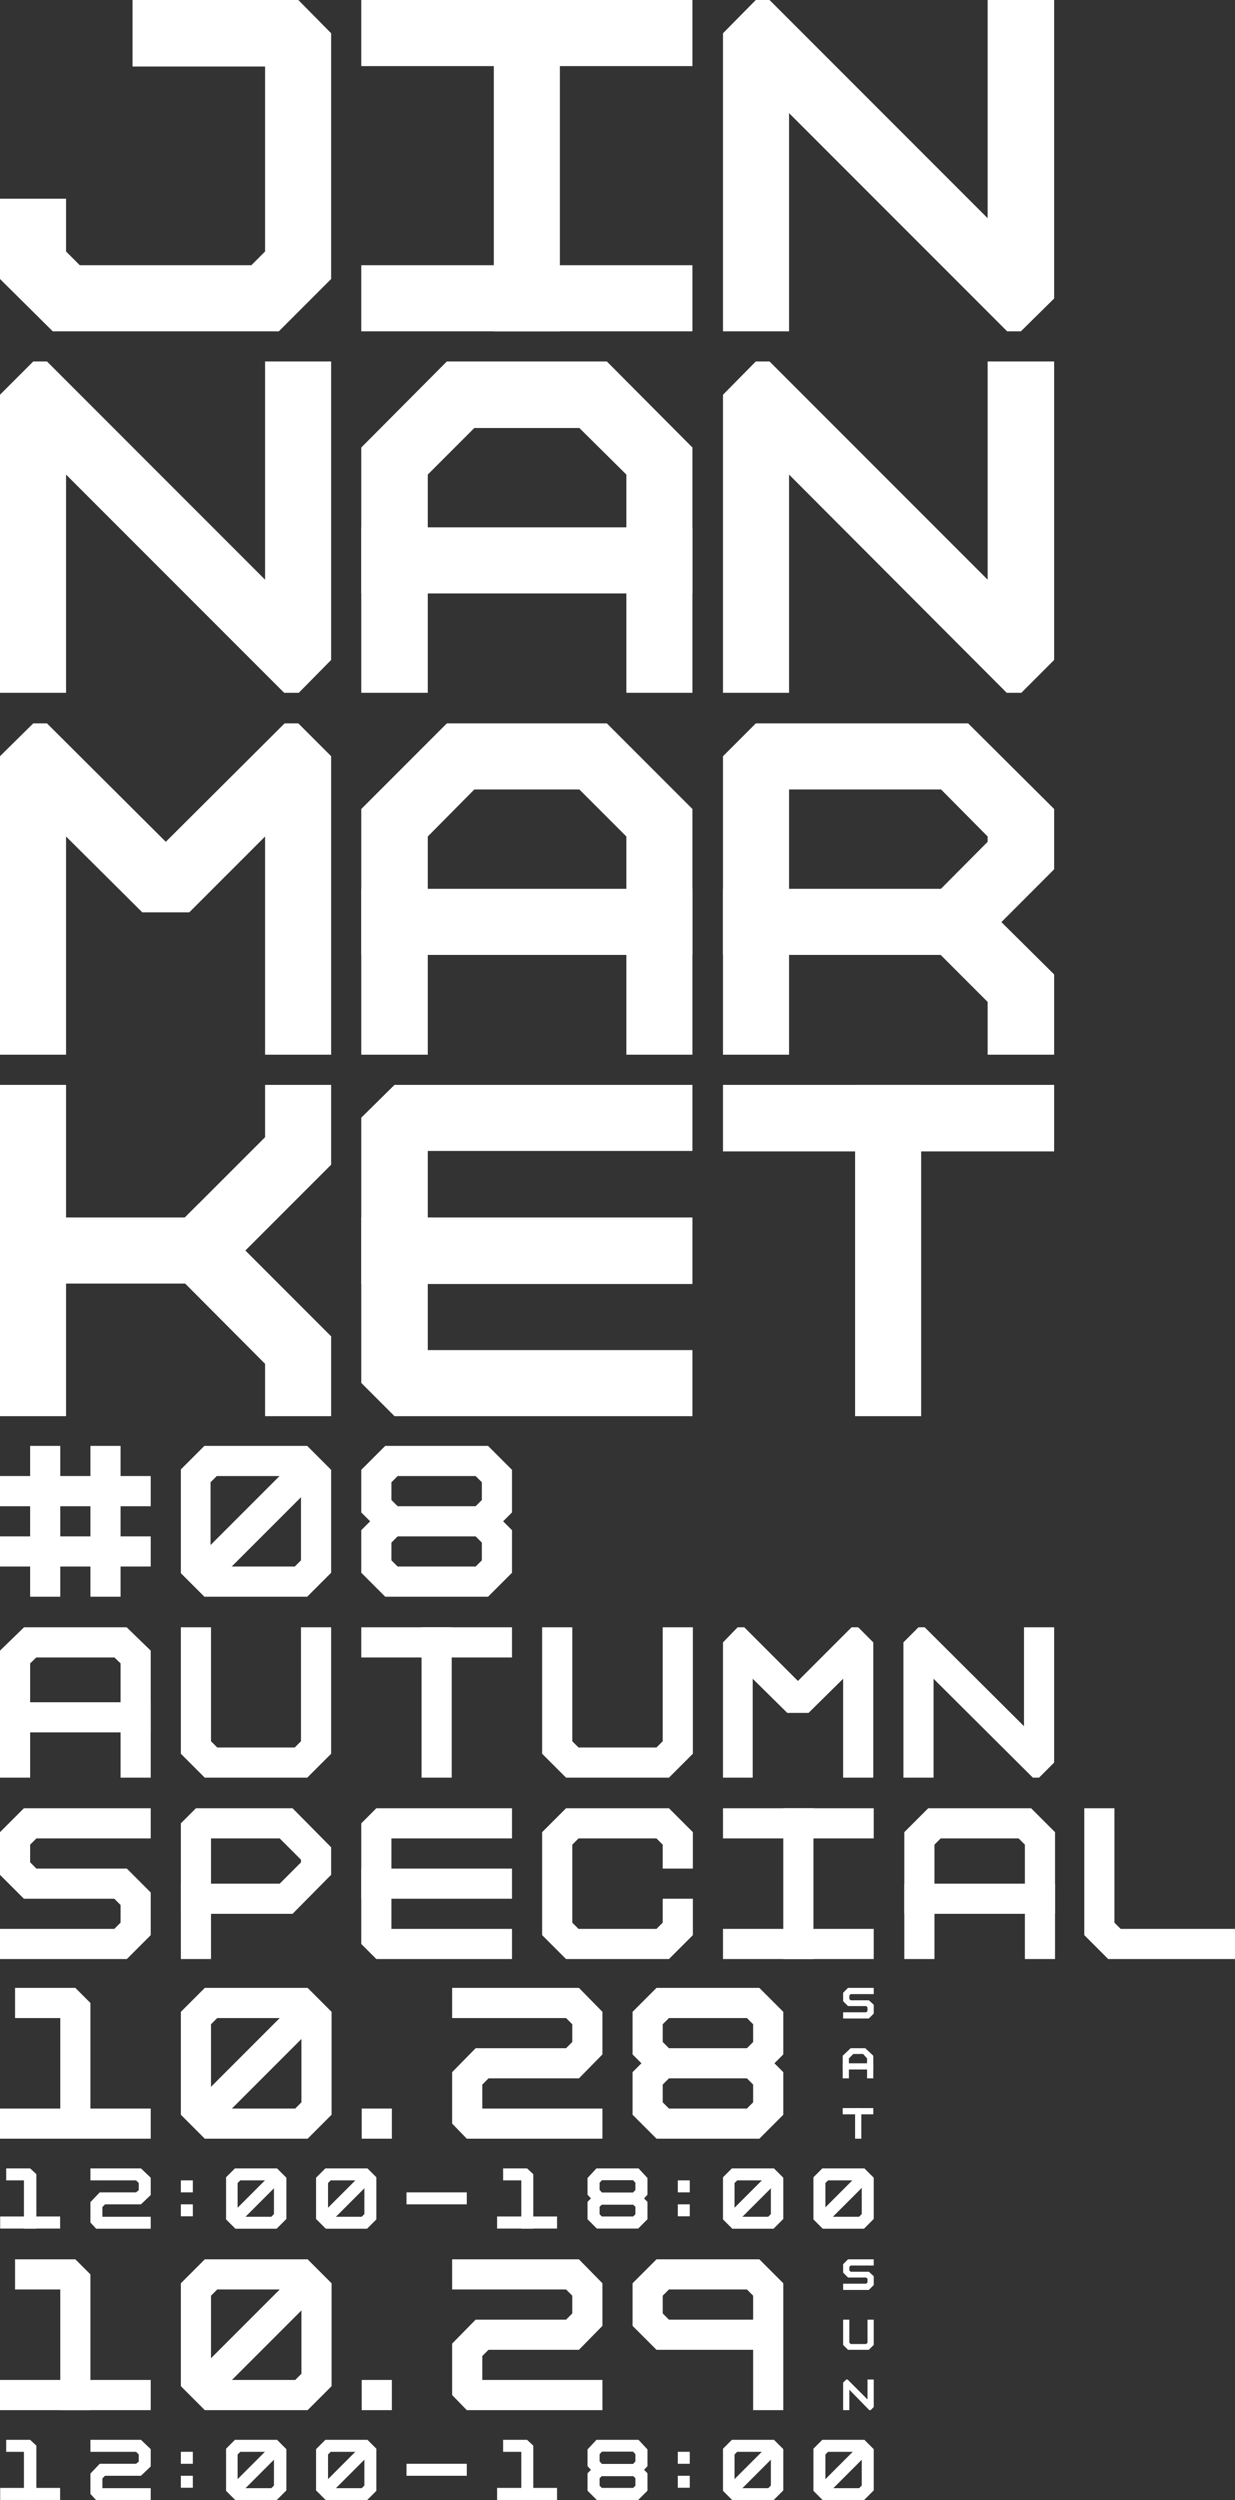
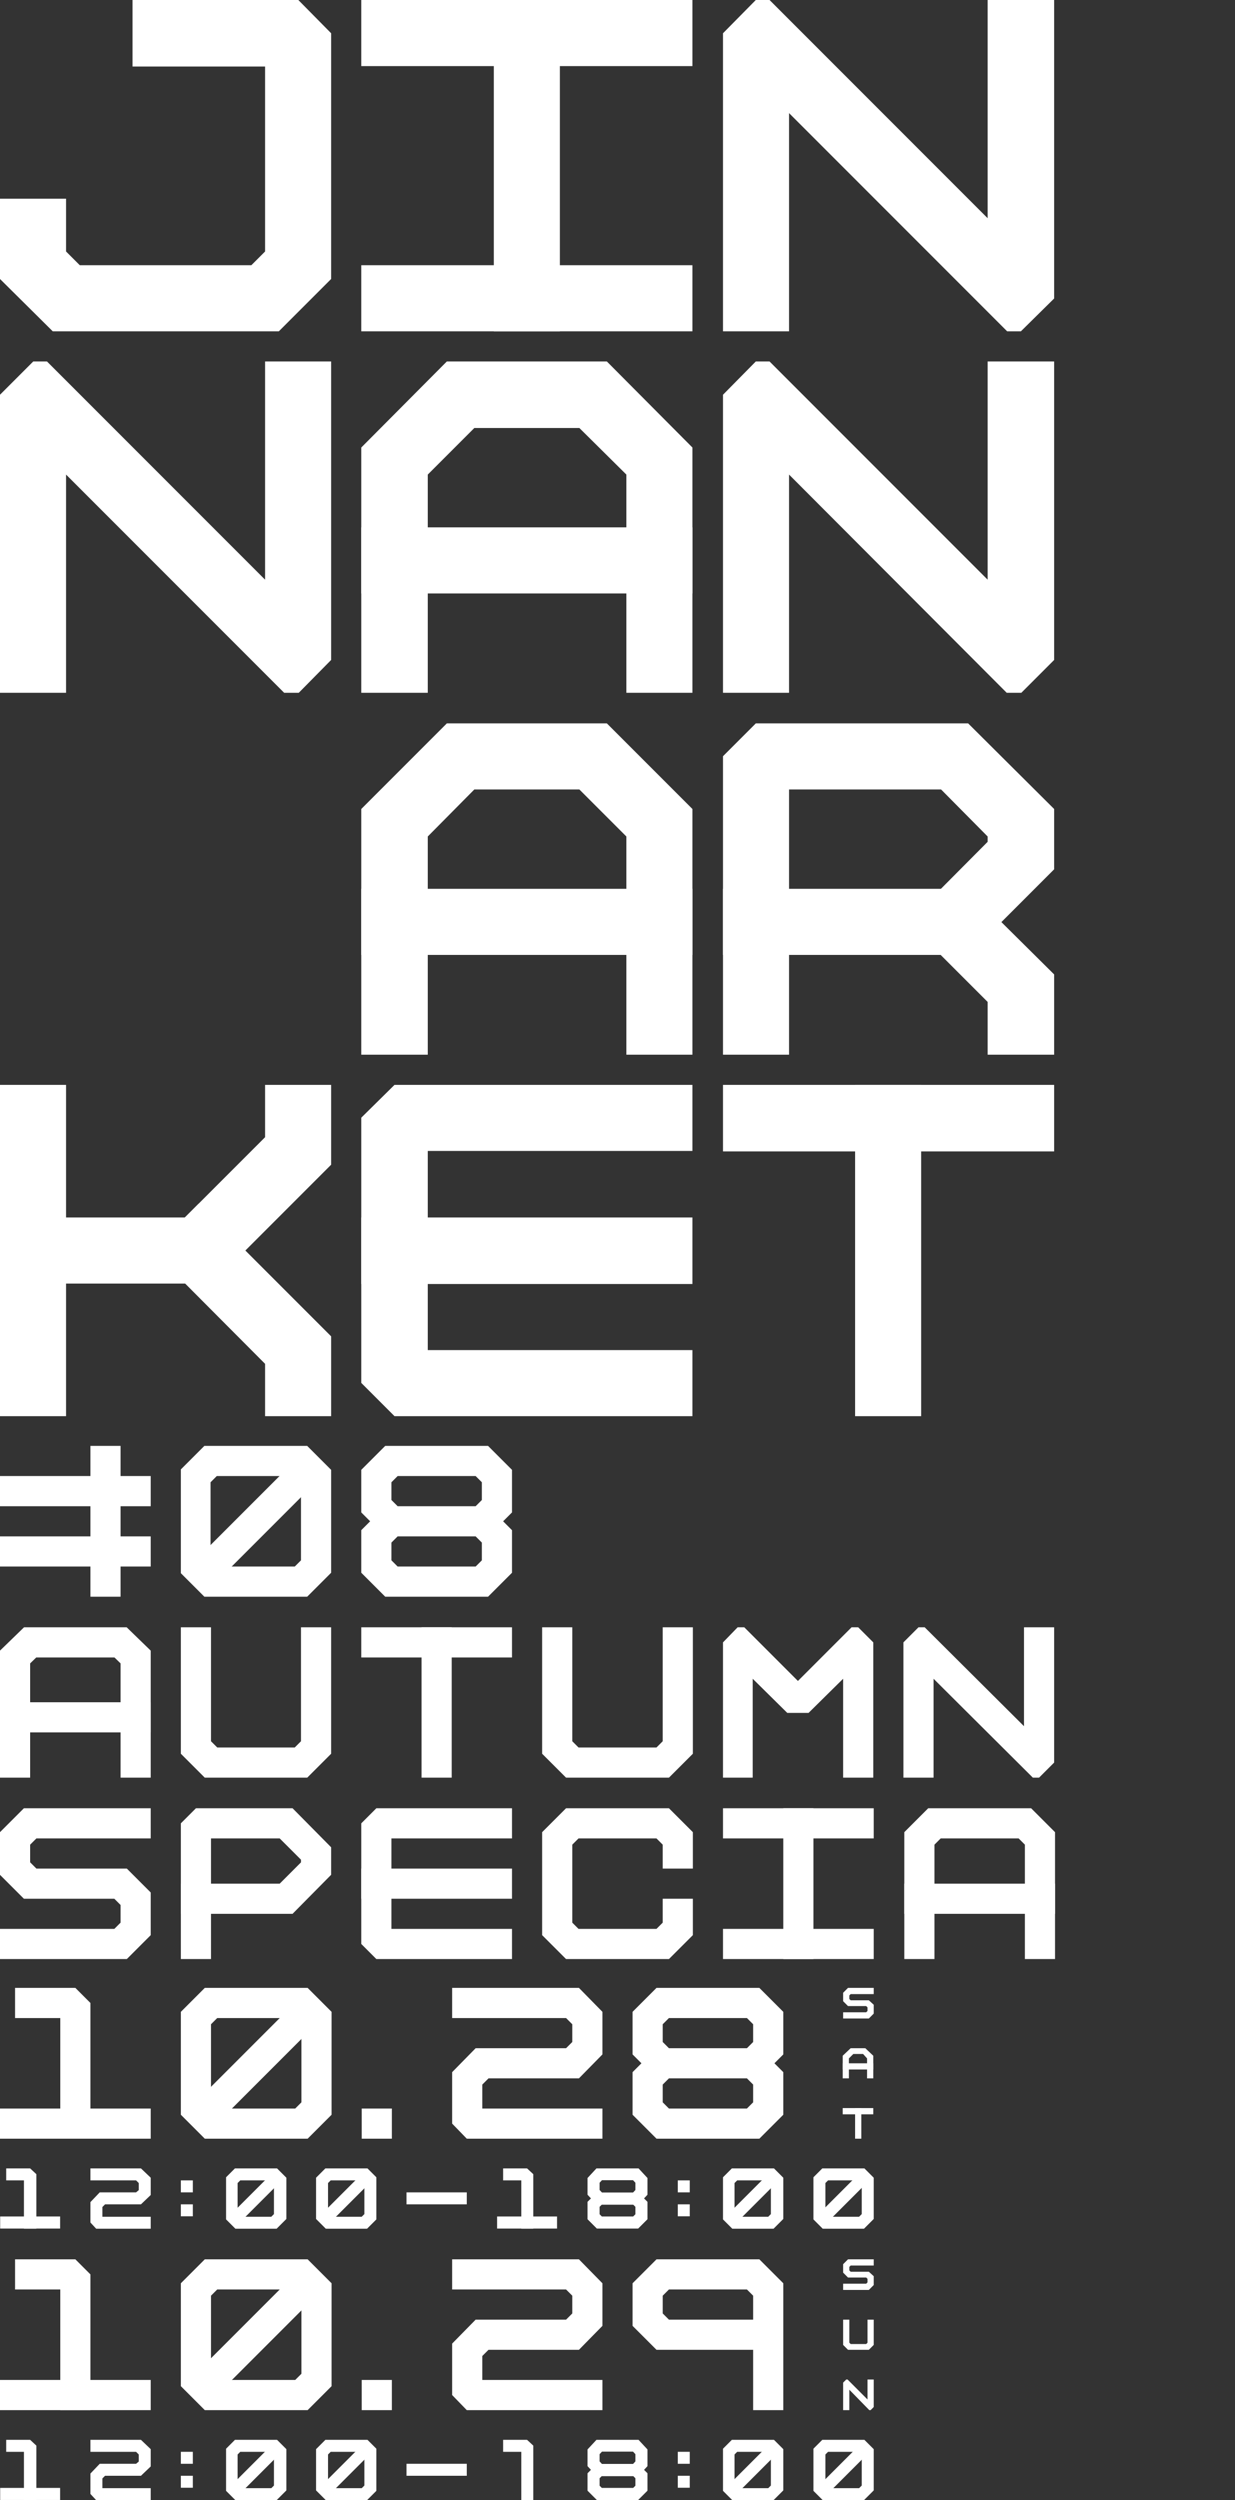
<svg xmlns="http://www.w3.org/2000/svg" xmlns:xlink="http://www.w3.org/1999/xlink" version="1.1" id="_レイヤー_2" x="0px" y="0px" viewBox="0 0 278.6 563.7" style="enable-background:new 0 0 278.6 563.7;" xml:space="preserve">
  <rect x="0" y="0" width="278.6" height="563.7" fill="#333333" stroke="none" />
  <style type="text/css">
	.st0{clip-path:url(#SVGID_00000093878450090538474430000006316961685337349288_);}
	.st1{fill:#FFFFFF;}
	.st2{clip-path:url(#SVGID_00000068672777900267672980000005421472329665778605_);}
	.st3{clip-path:url(#SVGID_00000143603952359759886690000001967692597206609029_);}
	.st4{clip-path:url(#SVGID_00000088849548989683411070000003254590731160963976_);}
	.st5{clip-path:url(#SVGID_00000056422741437683096540000001323798872628942229_);}
	.st6{clip-path:url(#SVGID_00000006669308164484061870000003303498654304981142_);}
	.st7{clip-path:url(#SVGID_00000060022656038770543540000012340241322668565181_);}
	.st8{clip-path:url(#SVGID_00000008119299396720027970000000406435680798268595_);}
	.st9{clip-path:url(#SVGID_00000054980920174677569070000008620446418287472539_);}
	.st10{clip-path:url(#SVGID_00000011713748416502814880000015748009487298376361_);}
	.st11{clip-path:url(#SVGID_00000023999545726248223040000012859311868876740527_);}
	.st12{clip-path:url(#SVGID_00000175297593943458626040000014002508285980393120_);}
	.st13{clip-path:url(#SVGID_00000178163949737506797280000001299163085986895533_);}
	.st14{clip-path:url(#SVGID_00000181777162918738485980000003965365146443853450_);}
	.st15{clip-path:url(#SVGID_00000098201180352539250440000011816652385471443100_);}
	.st16{fill:none;stroke:#FFFFFF;stroke-width:6.8;stroke-linecap:square;stroke-miterlimit:10;}
	.st17{clip-path:url(#SVGID_00000144311586983441240950000016063344284701154985_);}
	.st18{clip-path:url(#SVGID_00000017474907434296268050000017301014061735432359_);}
	.st19{clip-path:url(#SVGID_00000063633302061396372580000007636242538727354814_);}
	.st20{clip-path:url(#SVGID_00000026867567935250444760000006735881353854104478_);}
	.st21{clip-path:url(#SVGID_00000158736790652481517380000007599717244777409968_);}
	.st22{clip-path:url(#SVGID_00000012453844037289323400000004940519091123706767_);}
	.st23{clip-path:url(#SVGID_00000103987163561170018220000011687874784051870348_);}
	.st24{clip-path:url(#SVGID_00000028299856228886365280000009064051663256861357_);}
	.st25{clip-path:url(#SVGID_00000119077553149272598240000006196902796415719327_);}
	.st26{clip-path:url(#SVGID_00000081625522644822481500000018371079607180215952_);}
	.st27{clip-path:url(#SVGID_00000049933253750132899890000016354372317568552618_);}
	.st28{clip-path:url(#SVGID_00000061444330447665289030000000345571478663851664_);}
	.st29{clip-path:url(#SVGID_00000162324126364974166030000000180650786607981204_);}
	.st30{clip-path:url(#SVGID_00000183942760263262810050000002262502081099126694_);}
	.st31{clip-path:url(#SVGID_00000145776296558322991010000003963347817399412881_);}
	.st32{clip-path:url(#SVGID_00000016066870565248564480000013331766302457118140_);}
	.st33{clip-path:url(#SVGID_00000085236357184702505620000013831556455170130574_);}
	.st34{clip-path:url(#SVGID_00000011033096982145135560000016556513849617806270_);}
	.st35{clip-path:url(#SVGID_00000090989431112164069860000009627094529719907459_);fill:#FFFFFF;}
	.st36{clip-path:url(#SVGID_00000101090730707344934900000012469267954578876854_);fill:#FFFFFF;}
	.st37{clip-path:url(#SVGID_00000059988681695073300910000017466640460079284865_);fill:#FFFFFF;}
	.st38{clip-path:url(#SVGID_00000141451289756493482160000015409397930168878492_);}
	.st39{clip-path:url(#SVGID_00000167386805709450721000000001455077624543433129_);}
	.st40{clip-path:url(#SVGID_00000053513253966847551510000000346698132762562992_);}
	.st41{clip-path:url(#SVGID_00000023275041882941522910000002556745566703063958_);}
	.st42{clip-path:url(#SVGID_00000080203833911783586720000007114616237638127496_);}
	.st43{clip-path:url(#SVGID_00000147930506929987366630000009666931678055838105_);}
	.st44{clip-path:url(#SVGID_00000132810296757759610400000000072270597285871243_);}
	.st45{clip-path:url(#SVGID_00000140696589722001902830000018086138324391102888_);}
	.st46{clip-path:url(#SVGID_00000178919625189463642130000010080253785459763884_);}
	.st47{clip-path:url(#SVGID_00000034082093373403495890000007410433868624891782_);}
	.st48{clip-path:url(#SVGID_00000093176271295732547190000016643449872494618042_);}
	.st49{clip-path:url(#SVGID_00000048468001066478872500000009297194397581084337_);}
	.st50{clip-path:url(#SVGID_00000104675978107351706240000009908216000568171945_);}
	.st51{fill:none;stroke:#FFFFFF;stroke-width:2.72;stroke-linecap:square;stroke-miterlimit:10;}
	.st52{fill:none;}
	.st53{clip-path:url(#SVGID_00000176749472013986173860000012707495609714777746_);}
	.st54{clip-path:url(#SVGID_00000138532614052008487670000002769920803421301145_);}
	.st55{clip-path:url(#SVGID_00000142888914734009103650000014947443805293557667_);}
	.st56{clip-path:url(#SVGID_00000138550904155324706980000013403547127353788547_);}
	.st57{clip-path:url(#SVGID_00000024002789020869626560000006882328099991054728_);}
	.st58{clip-path:url(#SVGID_00000066490256827982191900000012079515919620300456_);}
	.st59{clip-path:url(#SVGID_00000036931235458625740170000009785565904341871243_);}
	.st60{clip-path:url(#SVGID_00000096046994874873656050000003196124568267221383_);}
	.st61{clip-path:url(#SVGID_00000099657500896371438400000007013181484843788707_);}
	.st62{clip-path:url(#SVGID_00000025405511665750787380000003365099304355460791_);}
	.st63{clip-path:url(#SVGID_00000111878977788177484540000017676337802940015764_);}
	.st64{clip-path:url(#SVGID_00000036950204248858605630000012183357367240702124_);}
	.st65{clip-path:url(#SVGID_00000112616906853357230110000010960972106630889363_);}
</style>
  <g id="_レイヤー_1-2_00000142141404136254790110000013191917079464835494_">
    <g>
      <g>
        <g>
          <g>
            <defs>
              <rect id="SVGID_1_" x="163.1" y="0" width="74.7" height="74.7" />
            </defs>
            <clipPath id="SVGID_00000098181873174859876750000018155908416536473220_">
              <use xlink:href="#SVGID_1_" style="overflow:visible;" />
            </clipPath>
            <g style="clip-path:url(#SVGID_00000098181873174859876750000018155908416536473220_);">
              <polygon class="st1" points="222.8,0 222.8,49.2 173.6,0 170.5,0 163.1,7.5 163.1,74.7 178,74.7 178,25.5 227.2,74.7         230.3,74.7 237.8,67.3 237.8,0       " />
            </g>
          </g>
        </g>
        <g>
          <g>
            <defs>
              <rect id="SVGID_00000029726263616045777880000007874675141406039687_" x="163.1" y="81.5" width="74.7" height="74.7" />
            </defs>
            <clipPath id="SVGID_00000131354182830225387540000013996791461305290378_">
              <use xlink:href="#SVGID_00000029726263616045777880000007874675141406039687_" style="overflow:visible;" />
            </clipPath>
            <g style="clip-path:url(#SVGID_00000131354182830225387540000013996791461305290378_);">
              <polygon class="st1" points="222.8,81.5 222.8,130.7 173.6,81.5 170.5,81.5 163.1,89 163.1,156.3 178,156.3 178,107         227.2,156.3 230.3,156.3 237.8,148.8 237.8,81.5       " />
            </g>
          </g>
        </g>
        <g>
          <g>
            <defs>
              <rect id="SVGID_00000029004690128723681020000001497585908234385594_" y="81.5" width="74.7" height="74.7" />
            </defs>
            <clipPath id="SVGID_00000001660148021173951640000008843947972736875394_">
              <use xlink:href="#SVGID_00000029004690128723681020000001497585908234385594_" style="overflow:visible;" />
            </clipPath>
            <g style="clip-path:url(#SVGID_00000001660148021173951640000008843947972736875394_);">
              <polygon class="st1" points="59.8,81.5 59.8,130.7 10.6,81.5 7.5,81.5 0,89 0,156.3 14.9,156.3 14.9,107 64.2,156.3         67.3,156.3 74.7,148.8 74.7,81.5       " />
            </g>
          </g>
        </g>
        <g>
          <g>
            <defs>
-               <rect id="SVGID_00000020371080120049930110000010671895407793405620_" y="163.1" width="74.7" height="74.7" />
-             </defs>
+               </defs>
            <clipPath id="SVGID_00000109723542623599502850000009172987570981147300_">
              <use xlink:href="#SVGID_00000020371080120049930110000010671895407793405620_" style="overflow:visible;" />
            </clipPath>
            <g style="clip-path:url(#SVGID_00000109723542623599502850000009172987570981147300_);">
              <polygon class="st1" points="74.7,237.8 59.8,237.8 59.8,188.6 42.7,205.7 32.1,205.7 14.9,188.6 14.9,237.8 0,237.8 0,170.5         7.5,163.1 10.6,163.1 37.4,189.8 64.2,163.1 67.3,163.1 74.7,170.5       " />
            </g>
          </g>
        </g>
        <g>
          <g>
            <defs>
              <rect id="SVGID_00000099635197604158850540000002806437965477441955_" x="163.1" y="163.1" width="74.7" height="74.7" />
            </defs>
            <clipPath id="SVGID_00000169521124101181105350000010375202825591965846_">
              <use xlink:href="#SVGID_00000099635197604158850540000002806437965477441955_" style="overflow:visible;" />
            </clipPath>
            <g style="clip-path:url(#SVGID_00000169521124101181105350000010375202825591965846_);">
              <g>
                <polygon class="st1" points="170.5,163.1 218.4,163.1 237.8,182.4 237.8,196 225.9,207.9 237.8,219.7 237.8,245.3          222.8,245.3 222.8,225.9 204.8,207.9 222.8,189.8 222.8,188.6 212.3,178 178,178 178,237.8 163.1,237.8 163.1,170.5                 " />
                <rect x="163.1" y="200.4" class="st1" width="59.8" height="14.9" />
              </g>
            </g>
          </g>
        </g>
        <g>
          <g>
            <defs>
              <rect id="SVGID_00000127024273310181395440000004373447896191800456_" y="244.6" width="74.7" height="74.7" />
            </defs>
            <clipPath id="SVGID_00000064326482886873704360000003059103482170944164_">
              <use xlink:href="#SVGID_00000127024273310181395440000004373447896191800456_" style="overflow:visible;" />
            </clipPath>
            <g style="clip-path:url(#SVGID_00000064326482886873704360000003059103482170944164_);">
              <g>
                <rect y="244.6" class="st1" width="14.9" height="74.7" />
                <polygon class="st1" points="47.9,289.4 0,289.4 0,274.5 41.7,274.5 59.8,256.4 59.8,229.6 74.7,229.6 74.7,262.6        " />
                <polygon class="st1" points="74.7,334.3 59.8,334.3 59.8,307.5 34.3,281.9 44.8,271.4 74.7,301.3        " />
              </g>
            </g>
          </g>
        </g>
        <g>
          <g>
            <defs>
              <rect id="SVGID_00000107573012757459427230000005043545877140277165_" x="81.5" y="244.6" width="74.7" height="74.7" />
            </defs>
            <clipPath id="SVGID_00000032645090100540036300000017785737536765018505_">
              <use xlink:href="#SVGID_00000107573012757459427230000005043545877140277165_" style="overflow:visible;" />
            </clipPath>
            <g style="clip-path:url(#SVGID_00000032645090100540036300000017785737536765018505_);">
              <g>
                <polygon class="st1" points="156.2,319.3 89,319.3 81.5,311.8 81.5,252 89,244.6 156.2,244.6 156.2,259.5 96.5,259.5          96.5,304.4 156.2,304.4        " />
                <rect x="81.5" y="274.5" class="st1" width="74.7" height="15" />
              </g>
            </g>
          </g>
        </g>
        <g>
          <g>
            <defs>
              <rect id="SVGID_00000082327161647840318710000003585728022530898325_" x="163.1" y="244.6" width="74.7" height="74.7" />
            </defs>
            <clipPath id="SVGID_00000165196007920645928100000009324741700375191204_">
              <use xlink:href="#SVGID_00000082327161647840318710000003585728022530898325_" style="overflow:visible;" />
            </clipPath>
            <g style="clip-path:url(#SVGID_00000165196007920645928100000009324741700375191204_);">
              <g>
                <rect x="192.9" y="244.6" class="st1" width="14.9" height="74.7" />
                <rect x="163.1" y="244.6" class="st1" width="74.7" height="15" />
              </g>
            </g>
          </g>
        </g>
        <g>
          <g>
            <defs>
              <rect id="SVGID_00000124159047177221393910000017625892230201887108_" x="81.5" y="163.1" width="74.7" height="74.7" />
            </defs>
            <clipPath id="SVGID_00000119098376154529498240000017988656200046118043_">
              <use xlink:href="#SVGID_00000124159047177221393910000017625892230201887108_" style="overflow:visible;" />
            </clipPath>
            <g style="clip-path:url(#SVGID_00000119098376154529498240000017988656200046118043_);">
              <g>
                <polygon class="st1" points="156.2,237.8 141.3,237.8 141.3,188.6 130.7,178 107,178 96.5,188.6 96.5,237.8 81.5,237.8          81.5,182.4 100.8,163.1 136.9,163.1 156.2,182.4        " />
                <rect x="81.5" y="200.4" class="st1" width="74.7" height="14.9" />
              </g>
            </g>
          </g>
        </g>
        <g>
          <g>
            <defs>
              <rect id="SVGID_00000074416224629408014520000000137241800624503705_" x="81.5" y="81.5" width="74.7" height="74.7" />
            </defs>
            <clipPath id="SVGID_00000173849641467524079770000000017795682370670737_">
              <use xlink:href="#SVGID_00000074416224629408014520000000137241800624503705_" style="overflow:visible;" />
            </clipPath>
            <g style="clip-path:url(#SVGID_00000173849641467524079770000000017795682370670737_);">
              <g>
                <polygon class="st1" points="156.2,156.3 141.3,156.3 141.3,107 130.7,96.5 107,96.5 96.5,107 96.5,156.3 81.5,156.3          81.5,100.9 100.8,81.5 136.9,81.5 156.2,100.9        " />
                <rect x="81.5" y="118.9" class="st1" width="74.7" height="14.9" />
              </g>
            </g>
          </g>
        </g>
        <g>
          <g>
            <defs>
              <rect id="SVGID_00000145739919829409906430000011971987926891753613_" x="81.5" y="0" width="74.7" height="74.7" />
            </defs>
            <clipPath id="SVGID_00000072989775393523947810000002115144285135624116_">
              <use xlink:href="#SVGID_00000145739919829409906430000011971987926891753613_" style="overflow:visible;" />
            </clipPath>
            <g style="clip-path:url(#SVGID_00000072989775393523947810000002115144285135624116_);">
              <rect x="111.4" y="0" class="st1" width="14.9" height="74.7" />
              <rect x="81.5" y="0" class="st1" width="74.7" height="14.9" />
              <rect x="81.5" y="59.8" class="st1" width="74.7" height="14.9" />
            </g>
          </g>
        </g>
        <g>
          <g>
            <defs>
              <rect id="SVGID_00000108300328486280377570000013870502897743711659_" y="0" width="74.7" height="74.7" />
            </defs>
            <clipPath id="SVGID_00000152246103908398593530000001038109661410133409_">
              <use xlink:href="#SVGID_00000108300328486280377570000013870502897743711659_" style="overflow:visible;" />
            </clipPath>
            <g style="clip-path:url(#SVGID_00000152246103908398593530000001038109661410133409_);">
              <polygon class="st1" points="62.9,74.7 11.9,74.7 0,62.9 0,44.8 14.9,44.8 14.9,56.7 18,59.8 56.7,59.8 59.8,56.7 59.8,15         29.9,15 29.9,0 67.3,0 74.7,7.5 74.7,62.9       " />
            </g>
          </g>
        </g>
      </g>
      <g>
        <g>
          <g>
            <defs>
              <rect id="SVGID_00000025402225530977228660000001283370500613847170_" x="40.8" y="326" width="34" height="34" />
            </defs>
            <clipPath id="SVGID_00000165944445496552370950000005632834592897844110_">
              <use xlink:href="#SVGID_00000025402225530977228660000001283370500613847170_" style="overflow:visible;" />
            </clipPath>
            <g style="clip-path:url(#SVGID_00000165944445496552370950000005632834592897844110_);">
              <g>
                <path class="st1" d="M69.3,360H46.1l-5.4-5.4v-23.2l5.4-5.4h23.2l5.4,5.4v23.2L69.3,360z M48.9,353.2h17.6l1.4-1.4v-17.6         l-1.4-1.4H48.9l-1.4,1.4v17.6L48.9,353.2z M71.3,353.2L71.3,353.2z" />
                <rect x="39.9" y="339.6" transform="matrix(0.707 -0.707 0.707 0.707 -225.637 141.297)" class="st1" width="35.6" height="6.8" />
              </g>
            </g>
          </g>
        </g>
        <g>
          <g>
            <defs>
              <rect id="SVGID_00000039122878958906668180000017431615342838658219_" x="163.1" y="366.9" width="34" height="34" />
            </defs>
            <clipPath id="SVGID_00000125604401595628455870000011244891952779782786_">
              <use xlink:href="#SVGID_00000039122878958906668180000017431615342838658219_" style="overflow:visible;" />
            </clipPath>
            <g style="clip-path:url(#SVGID_00000125604401595628455870000011244891952779782786_);">
              <polygon class="st1" points="197,400.8 190.2,400.8 190.2,378.5 182.4,386.2 177.6,386.2 169.8,378.5 169.8,400.8         163.1,400.8 163.1,370.3 166.4,366.9 167.1,366.1 180,379 192.9,366.1 193.6,366.9 197,370.3       " />
            </g>
          </g>
        </g>
        <g>
          <g>
            <defs>
              <rect id="SVGID_00000127011631377210691380000014517688359394141337_" y="366.9" width="34" height="34" />
            </defs>
            <clipPath id="SVGID_00000080915589789136761530000002636512310515007876_">
              <use xlink:href="#SVGID_00000127011631377210691380000014517688359394141337_" style="overflow:visible;" />
            </clipPath>
            <g style="clip-path:url(#SVGID_00000080915589789136761530000002636512310515007876_);">
              <g>
                <polyline class="st16" points="3.4,397.4 3.4,373.6 6.8,370.3 27.2,370.3 30.6,373.6 30.6,397.4        " />
                <line class="st16" x1="3.4" y1="387.2" x2="30.6" y2="387.2" />
              </g>
            </g>
          </g>
        </g>
        <g>
          <g>
            <defs>
              <rect id="SVGID_00000170992861845513120130000003839974335783917445_" x="40.8" y="366.9" width="34" height="34" />
            </defs>
            <clipPath id="SVGID_00000147180036036967792660000012349083421350322849_">
              <use xlink:href="#SVGID_00000170992861845513120130000003839974335783917445_" style="overflow:visible;" />
            </clipPath>
            <g style="clip-path:url(#SVGID_00000147180036036967792660000012349083421350322849_);">
              <polyline class="st16" points="71.3,370.3 71.3,394 67.9,397.4 47.6,397.4 44.2,394 44.2,370.3       " />
            </g>
          </g>
        </g>
        <g>
          <g>
            <defs>
              <rect id="SVGID_00000091732369696949797480000010700577964676077728_" x="122.3" y="366.9" width="34" height="34" />
            </defs>
            <clipPath id="SVGID_00000072962271422524098360000005592071114512286083_">
              <use xlink:href="#SVGID_00000091732369696949797480000010700577964676077728_" style="overflow:visible;" />
            </clipPath>
            <g style="clip-path:url(#SVGID_00000072962271422524098360000005592071114512286083_);">
              <polyline class="st16" points="152.9,370.3 152.9,394 149.5,397.4 129.1,397.4 125.7,394 125.7,370.3       " />
            </g>
          </g>
        </g>
        <g>
          <g>
            <defs>
              <rect id="SVGID_00000149371126847241054510000012875807675361948069_" x="203.8" y="366.9" width="34" height="34" />
            </defs>
            <clipPath id="SVGID_00000127752102944252852610000011327634861354495882_">
              <use xlink:href="#SVGID_00000149371126847241054510000012875807675361948069_" style="overflow:visible;" />
            </clipPath>
            <g style="clip-path:url(#SVGID_00000127752102944252852610000011327634861354495882_);">
              <polygon class="st1" points="231,366.9 231,389.2 208.6,366.9 207.2,366.9 203.8,370.3 203.8,400.8 210.6,400.8 210.6,378.5         233,400.8 234.4,400.8 237.8,397.4 237.8,366.9       " />
            </g>
          </g>
        </g>
        <g>
          <g>
            <defs>
              <rect id="SVGID_00000121972544729820653010000003223117340102781082_" x="81.5" y="366.9" width="34" height="34" />
            </defs>
            <clipPath id="SVGID_00000158020528050857911280000008978396065949080463_">
              <use xlink:href="#SVGID_00000121972544729820653010000003223117340102781082_" style="overflow:visible;" />
            </clipPath>
            <g style="clip-path:url(#SVGID_00000158020528050857911280000008978396065949080463_);">
              <g>
                <line class="st16" x1="98.5" y1="370.3" x2="98.5" y2="397.4" />
                <line class="st16" x1="84.9" y1="370.3" x2="112.1" y2="370.3" />
              </g>
            </g>
          </g>
        </g>
        <g>
          <g>
            <defs>
              <rect id="SVGID_00000165920445560539845940000011909009277571664055_" x="204" y="407.7" width="34" height="34" />
            </defs>
            <clipPath id="SVGID_00000088124557213511481480000017992042198615529385_">
              <use xlink:href="#SVGID_00000165920445560539845940000011909009277571664055_" style="overflow:visible;" />
            </clipPath>
            <g style="clip-path:url(#SVGID_00000088124557213511481480000017992042198615529385_);">
              <g>
                <polyline class="st16" points="207.4,438.3 207.4,414.5 210.8,411.1 231.2,411.1 234.6,414.5 234.6,438.3        " />
                <line class="st16" x1="207.4" y1="428.1" x2="234.6" y2="428.1" />
              </g>
            </g>
          </g>
        </g>
        <g>
          <g>
            <defs>
              <rect id="SVGID_00000083046671328894577340000012381840335017693882_" x="244.6" y="407.7" width="34" height="34" />
            </defs>
            <clipPath id="SVGID_00000063593725283611076450000006368696360236595337_">
              <use xlink:href="#SVGID_00000083046671328894577340000012381840335017693882_" style="overflow:visible;" />
            </clipPath>
            <g style="clip-path:url(#SVGID_00000063593725283611076450000006368696360236595337_);">
-               <polygon class="st1" points="250,441.7 278.6,441.7 278.6,434.9 252.8,434.9 251.4,433.5 251.4,407.7 244.6,407.7         244.6,436.3       " />
-             </g>
+               </g>
          </g>
        </g>
        <g>
          <g>
            <defs>
              <rect id="SVGID_00000119801097435309678220000005725624167015377845_" y="407.7" width="34" height="34" />
            </defs>
            <clipPath id="SVGID_00000114044845261931465240000011986754113503446690_">
              <use xlink:href="#SVGID_00000119801097435309678220000005725624167015377845_" style="overflow:visible;" />
            </clipPath>
            <g style="clip-path:url(#SVGID_00000114044845261931465240000011986754113503446690_);">
              <polyline class="st16" points="3.4,438.3 27.2,438.3 30.6,434.9 30.6,428.1 27.2,424.7 6.8,424.7 3.4,421.3 3.4,414.5         6.8,411.1 30.6,411.1       " />
            </g>
          </g>
        </g>
        <g>
          <g>
            <defs>
              <rect id="SVGID_00000010294274951875454930000007526523306219239049_" x="81.5" y="407.7" width="34" height="34" />
            </defs>
            <clipPath id="SVGID_00000107569286209347023220000011835308026190621076_">
              <use xlink:href="#SVGID_00000010294274951875454930000007526523306219239049_" style="overflow:visible;" />
            </clipPath>
            <g style="clip-path:url(#SVGID_00000107569286209347023220000011835308026190621076_);">
              <g>
                <polygon class="st1" points="115.5,441.7 84.9,441.7 81.5,438.3 81.5,411.1 84.9,407.7 115.5,407.7 115.5,414.5 88.3,414.5          88.3,434.9 115.5,434.9        " />
                <line class="st16" x1="84.9" y1="424.7" x2="112.1" y2="424.7" />
              </g>
            </g>
          </g>
        </g>
        <g>
          <g>
            <defs>
              <rect id="SVGID_00000072960068709536189570000003548450924608725920_" x="163.1" y="407.7" width="34" height="34" />
            </defs>
            <clipPath id="SVGID_00000076604644663418701280000014758943021396040857_">
              <use xlink:href="#SVGID_00000072960068709536189570000003548450924608725920_" style="overflow:visible;" />
            </clipPath>
            <g style="clip-path:url(#SVGID_00000076604644663418701280000014758943021396040857_);">
              <line class="st16" x1="180.1" y1="411.1" x2="180.1" y2="438.3" />
              <line class="st16" x1="166.5" y1="411.1" x2="193.7" y2="411.1" />
              <line class="st16" x1="166.5" y1="438.3" x2="193.7" y2="438.3" />
            </g>
          </g>
        </g>
        <g>
          <g>
            <defs>
              <rect id="SVGID_00000157309380131464233220000004566339887577531837_" x="122.3" y="407.7" width="34" height="34" />
            </defs>
            <clipPath id="SVGID_00000122701851705326521790000010130504474075095947_">
              <use xlink:href="#SVGID_00000157309380131464233220000004566339887577531837_" style="overflow:visible;" />
            </clipPath>
            <g style="clip-path:url(#SVGID_00000122701851705326521790000010130504474075095947_);">
              <polyline class="st16" points="152.9,417.9 152.9,414.5 149.5,411.1 129.1,411.1 125.7,414.5 125.7,434.9 129.1,438.3         149.5,438.3 152.9,434.9 152.9,431.5       " />
            </g>
          </g>
        </g>
        <g>
          <g>
            <defs>
              <rect id="SVGID_00000023274923882784823590000017150244529013157563_" x="40.8" y="407.7" width="34" height="34" />
            </defs>
            <clipPath id="SVGID_00000114779748020208196960000017911246942470522284_">
              <use xlink:href="#SVGID_00000023274923882784823590000017150244529013157563_" style="overflow:visible;" />
            </clipPath>
            <g style="clip-path:url(#SVGID_00000114779748020208196960000017911246942470522284_);">
              <g>
                <polygon class="st1" points="44.2,407.7 66,407.7 74.7,416.5 74.7,422.7 66,431.5 59.7,428.1 67.9,419.9 67.9,419.3          63.1,414.5 47.6,414.5 47.6,441.7 40.8,441.7 40.8,411.1        " />
                <rect x="40.8" y="424.7" class="st1" width="25.2" height="6.8" />
              </g>
            </g>
          </g>
        </g>
        <g>
          <g>
            <defs>
              <rect id="SVGID_00000082370475321063695530000000805615286927572908_" y="326" width="34" height="34" />
            </defs>
            <clipPath id="SVGID_00000084510950328645660540000004195702124368919939_">
              <use xlink:href="#SVGID_00000082370475321063695530000000805615286927572908_" style="overflow:visible;" />
            </clipPath>
            <g style="clip-path:url(#SVGID_00000084510950328645660540000004195702124368919939_);">
              <g>
                <line class="st16" x1="3.4" y1="336.2" x2="30.6" y2="336.2" />
                <line class="st16" x1="3.4" y1="349.8" x2="30.6" y2="349.8" />
                <line class="st16" x1="23.8" y1="329.4" x2="23.8" y2="356.6" />
-                 <line class="st16" x1="10.2" y1="329.4" x2="10.2" y2="356.6" />
              </g>
            </g>
          </g>
        </g>
        <g>
          <g>
            <defs>
              <rect id="SVGID_00000003813206186017803070000001905011158648485042_" x="40.8" y="448.2" width="34" height="34" />
            </defs>
            <clipPath id="SVGID_00000074432427832833418600000010201868806849669279_">
              <use xlink:href="#SVGID_00000003813206186017803070000001905011158648485042_" style="overflow:visible;" />
            </clipPath>
            <g style="clip-path:url(#SVGID_00000074432427832833418600000010201868806849669279_);">
              <g>
                <path class="st1" d="M69.4,482.2H46.2l-5.4-5.4v-23.2l5.4-5.4h23.2l5.4,5.4v23.2L69.4,482.2z M49,475.4h17.6L68,474v-17.6         l-1.4-1.4H49l-1.4,1.4V474L49,475.4z M71.4,475.4L71.4,475.4z" />
                <rect x="40" y="461.8" transform="matrix(0.707 -0.707 0.707 0.707 -312.004 177.124)" class="st1" width="35.6" height="6.8" />
              </g>
            </g>
          </g>
        </g>
        <g>
          <g>
            <defs>
              <rect id="SVGID_00000065777219578630295970000008498923859218853271_" x="40.8" y="509.4" width="34" height="34" />
            </defs>
            <clipPath id="SVGID_00000122704309012488293570000015535296102931032193_">
              <use xlink:href="#SVGID_00000065777219578630295970000008498923859218853271_" style="overflow:visible;" />
            </clipPath>
            <g style="clip-path:url(#SVGID_00000122704309012488293570000015535296102931032193_);">
              <g>
                <path class="st1" d="M69.4,543.4H46.2l-5.4-5.4v-23.2l5.4-5.4h23.2l5.4,5.4V538L69.4,543.4z M49,536.6h17.6l1.4-1.4v-17.6         l-1.4-1.4H49l-1.4,1.4v17.6L49,536.6z M71.4,536.6L71.4,536.6z" />
                <rect x="40" y="523" transform="matrix(0.707 -0.707 0.707 0.707 -355.273 195.053)" class="st1" width="35.6" height="6.8" />
              </g>
            </g>
          </g>
        </g>
        <g>
          <g>
            <defs>
              <rect id="SVGID_00000066475719009545404110000006292584810623923373_" y="448.2" width="34" height="34" />
            </defs>
            <clipPath id="SVGID_00000023991794780679125130000017730913507095167167_">
              <use xlink:href="#SVGID_00000066475719009545404110000006292584810623923373_" style="overflow:visible;" />
            </clipPath>
            <g style="clip-path:url(#SVGID_00000023991794780679125130000017730913507095167167_);">
              <g>
                <polygon class="st1" points="20.4,482.2 13.6,482.2 13.6,455 3.4,455 3.4,448.2 17,448.2 20.4,451.6        " />
                <rect y="475.4" class="st1" width="34" height="6.8" />
              </g>
            </g>
          </g>
        </g>
        <g>
          <g>
            <defs>
              <rect id="SVGID_00000093176744851108555760000012760633098137868729_" y="509.4" width="34" height="34" />
            </defs>
            <clipPath id="SVGID_00000131345334209818278510000017875579665030919820_">
              <use xlink:href="#SVGID_00000093176744851108555760000012760633098137868729_" style="overflow:visible;" />
            </clipPath>
            <g style="clip-path:url(#SVGID_00000131345334209818278510000017875579665030919820_);">
              <g>
                <polygon class="st1" points="20.4,543.4 13.6,543.4 13.6,516.2 3.4,516.2 3.4,509.4 17,509.4 20.4,512.8        " />
                <rect y="536.6" class="st1" width="34" height="6.8" />
              </g>
            </g>
          </g>
        </g>
        <g>
          <g>
            <defs>
              <rect id="SVGID_00000147183837787863336190000005317475579434497712_" x="102" y="448.2" width="34" height="34" />
            </defs>
            <clipPath id="SVGID_00000041998898433623544580000010716485688746271125_">
              <use xlink:href="#SVGID_00000147183837787863336190000005317475579434497712_" style="overflow:visible;" />
            </clipPath>
            <g style="clip-path:url(#SVGID_00000041998898433623544580000010716485688746271125_);">
              <polygon class="st1" points="135.9,482.2 105.3,482.2 102,478.8 102,467.2 107.3,461.8 127.7,461.8 129.1,460.4 129.1,456.4         127.7,455 102,455 102,448.2 130.6,448.2 135.9,453.6 135.9,463.2 130.6,468.6 110.2,468.6 108.8,470 108.8,475.4         135.9,475.4       " />
            </g>
          </g>
        </g>
        <g>
          <g>
            <defs>
              <rect id="SVGID_00000155850428545791377030000011880856584941566594_" x="102" y="509.4" width="34" height="34" />
            </defs>
            <clipPath id="SVGID_00000123399978470762669510000004816894436104281239_">
              <use xlink:href="#SVGID_00000155850428545791377030000011880856584941566594_" style="overflow:visible;" />
            </clipPath>
            <g style="clip-path:url(#SVGID_00000123399978470762669510000004816894436104281239_);">
              <polygon class="st1" points="135.9,543.4 105.3,543.4 102,540 102,528.4 107.3,523 127.7,523 129.1,521.6 129.1,517.6         127.7,516.2 102,516.2 102,509.4 130.6,509.4 135.9,514.8 135.9,524.4 130.6,529.8 110.2,529.8 108.8,531.2 108.8,536.6         135.9,536.6       " />
            </g>
          </g>
        </g>
        <g>
          <defs>
            <rect id="SVGID_00000131327280244557777560000001633822781223202744_" x="142.7" y="448.2" width="34" height="34" />
          </defs>
          <clipPath id="SVGID_00000058566638968882794670000001423373482782617227_">
            <use xlink:href="#SVGID_00000131327280244557777560000001633822781223202744_" style="overflow:visible;" />
          </clipPath>
          <path style="clip-path:url(#SVGID_00000058566638968882794670000001423373482782617227_);fill:#FFFFFF;" d="M176.7,453.6      l-5.4-5.4h-23.2l-5.4,5.4v9.6l2,2l-2,2v9.6l5.4,5.4h23.2l5.4-5.4v-9.6l-2-2l2-2V453.6z M149.5,456.4l1.4-1.4h17.6l1.4,1.4v4      l-1.4,1.4h-17.6l-1.4-1.4V456.4z M169.9,474l-1.4,1.4h-17.6l-1.4-1.4v-4l1.4-1.4h17.6l1.4,1.4V474z" />
        </g>
        <g>
          <defs>
            <rect id="SVGID_00000014630090836289311640000003215029279880091830_" x="81.5" y="326" width="34" height="34" />
          </defs>
          <clipPath id="SVGID_00000147178509963760534240000004777956343985429178_">
            <use xlink:href="#SVGID_00000014630090836289311640000003215029279880091830_" style="overflow:visible;" />
          </clipPath>
          <path style="clip-path:url(#SVGID_00000147178509963760534240000004777956343985429178_);fill:#FFFFFF;" d="M115.5,331.4      l-5.4-5.4H86.9l-5.4,5.4v9.6l2,2l-2,2v9.6l5.4,5.4h23.2l5.4-5.4V345l-2-2l2-2V331.4z M88.3,334.2l1.4-1.4h17.6l1.4,1.4v4      l-1.4,1.4H89.7l-1.4-1.4V334.2z M108.7,351.8l-1.4,1.4H89.7l-1.4-1.4v-4l1.4-1.4h17.6l1.4,1.4V351.8z" />
        </g>
        <g>
          <defs>
            <rect id="SVGID_00000129192689950736278160000017309943218673266597_" x="142.7" y="509.4" width="34" height="34" />
          </defs>
          <clipPath id="SVGID_00000154419702053400271130000014749787513692242362_">
            <use xlink:href="#SVGID_00000129192689950736278160000017309943218673266597_" style="overflow:visible;" />
          </clipPath>
-           <path style="clip-path:url(#SVGID_00000154419702053400271130000014749787513692242362_);fill:#FFFFFF;" d="M171.3,509.4h-23.2      l-5.4,5.4v9.6l5.4,5.4h21.8v13.6h6.8v-28.6L171.3,509.4z M150.9,523l-1.4-1.4v-4l1.4-1.4h17.6l1.4,1.4v5.4H150.9z" />
+           <path style="clip-path:url(#SVGID_00000154419702053400271130000014749787513692242362_);fill:#FFFFFF;" d="M171.3,509.4h-23.2      l-5.4,5.4v9.6l5.4,5.4h21.8v13.6h6.8v-28.6L171.3,509.4z M150.9,523l-1.4-1.4v-4l1.4-1.4h17.6l1.4,1.4v5.4z" />
        </g>
        <g>
          <g>
            <defs>
              <rect id="SVGID_00000082352643548895191820000003428749170540893572_" x="190.2" y="523" width="6.9" height="6.9" />
            </defs>
            <clipPath id="SVGID_00000030470638758650979480000007337986411141495231_">
              <use xlink:href="#SVGID_00000082352643548895191820000003428749170540893572_" style="overflow:visible;" />
            </clipPath>
            <g style="clip-path:url(#SVGID_00000030470638758650979480000007337986411141495231_);">
              <polygon class="st1" points="196,529.8 191.3,529.8 190.2,528.7 190.2,523 191.6,523 191.6,528.2 191.9,528.5 195.4,528.5         195.7,528.2 195.7,523 197.1,523 197.1,528.7       " />
            </g>
          </g>
        </g>
        <g>
          <g>
            <defs>
              <rect id="SVGID_00000155144083347512701150000005174895452390684074_" x="190.2" y="536.5" width="6.9" height="6.9" />
            </defs>
            <clipPath id="SVGID_00000045613413127365736400000001434910632163123072_">
              <use xlink:href="#SVGID_00000155144083347512701150000005174895452390684074_" style="overflow:visible;" />
            </clipPath>
            <g style="clip-path:url(#SVGID_00000045613413127365736400000001434910632163123072_);">
              <polygon class="st1" points="195.7,536.5 195.7,541 191.2,536.5 190.9,536.5 190.2,537.2 190.2,543.4 191.6,543.4         191.6,538.8 196.1,543.4 196.4,543.4 197.1,542.7 197.1,536.5       " />
            </g>
          </g>
        </g>
        <g>
          <g>
            <defs>
              <rect id="SVGID_00000040566507301495749960000018148671215525242539_" x="190.2" y="509.4" width="6.9" height="6.9" />
            </defs>
            <clipPath id="SVGID_00000081636182169659352530000003992938688931375793_">
              <use xlink:href="#SVGID_00000040566507301495749960000018148671215525242539_" style="overflow:visible;" />
            </clipPath>
            <g style="clip-path:url(#SVGID_00000081636182169659352530000003992938688931375793_);">
              <polygon class="st1" points="196,516.3 190.2,516.3 190.2,514.9 195.4,514.9 195.7,514.6 195.7,513.8 195.4,513.5         191.3,513.5 190.2,512.4 190.2,510.5 191.3,509.4 197.1,509.4 197.1,510.8 191.9,510.8 191.6,511.1 191.6,511.9 191.9,512.2         196,512.2 197.1,513.2 197.1,515.2       " />
            </g>
          </g>
        </g>
        <g>
          <g>
            <defs>
              <rect id="SVGID_00000023273147114699137030000001347874547741877144_" x="190.2" y="448.2" width="6.9" height="6.9" />
            </defs>
            <clipPath id="SVGID_00000021810230593521923260000001324433654813091456_">
              <use xlink:href="#SVGID_00000023273147114699137030000001347874547741877144_" style="overflow:visible;" />
            </clipPath>
            <g style="clip-path:url(#SVGID_00000021810230593521923260000001324433654813091456_);">
              <polygon class="st1" points="196,455.1 190.2,455.1 190.2,453.7 195.4,453.7 195.7,453.4 195.7,452.6 195.4,452.3         191.3,452.3 190.2,451.2 190.2,449.3 191.3,448.2 197.1,448.2 197.1,449.6 191.9,449.6 191.6,449.9 191.6,450.7 191.9,451         196,451 197.1,452 197.1,454       " />
            </g>
          </g>
        </g>
        <g>
          <g>
            <defs>
              <rect id="SVGID_00000070826115188076327220000009588087477935313804_" x="190.1" y="475.3" width="6.9" height="6.9" />
            </defs>
            <clipPath id="SVGID_00000071523094269592892930000003148702952682018453_">
              <use xlink:href="#SVGID_00000070826115188076327220000009588087477935313804_" style="overflow:visible;" />
            </clipPath>
            <g style="clip-path:url(#SVGID_00000071523094269592892930000003148702952682018453_);">
              <g>
                <rect x="192.9" y="475.3" class="st1" width="1.4" height="6.9" />
                <rect x="190.1" y="475.3" class="st1" width="6.9" height="1.4" />
              </g>
            </g>
          </g>
        </g>
        <g>
          <g>
            <defs>
              <rect id="SVGID_00000050657673534046616080000011052582369448248255_" x="190.1" y="461.8" width="6.9" height="6.9" />
            </defs>
            <clipPath id="SVGID_00000155842688305888389630000001441393352412995483_">
              <use xlink:href="#SVGID_00000050657673534046616080000011052582369448248255_" style="overflow:visible;" />
            </clipPath>
            <g style="clip-path:url(#SVGID_00000155842688305888389630000001441393352412995483_);">
              <g>
                <polygon class="st1" points="197,468.6 195.6,468.6 195.6,464.1 194.7,463.1 192.5,463.1 191.5,464.1 191.5,468.6          190.1,468.6 190.1,463.5 191.9,461.8 195.2,461.8 197,463.5        " />
                <rect x="190.1" y="465.2" class="st1" width="6.9" height="1.4" />
              </g>
            </g>
          </g>
        </g>
        <g>
          <g>
            <defs>
              <rect id="SVGID_00000111184625632798426790000007216457405326533289_" x="81.6" y="448.2" width="34" height="34" />
            </defs>
            <clipPath id="SVGID_00000023274740778150391650000015187527312385411977_">
              <use xlink:href="#SVGID_00000111184625632798426790000007216457405326533289_" style="overflow:visible;" />
            </clipPath>
            <g style="clip-path:url(#SVGID_00000023274740778150391650000015187527312385411977_);">
              <rect x="81.6" y="475.4" class="st1" width="6.8" height="6.8" />
            </g>
          </g>
        </g>
        <g>
          <g>
            <defs>
              <rect id="SVGID_00000041275180494120042600000006081837105807885998_" x="81.6" y="509.4" width="34" height="34" />
            </defs>
            <clipPath id="SVGID_00000124877135669898528040000008763798113717019553_">
              <use xlink:href="#SVGID_00000041275180494120042600000006081837105807885998_" style="overflow:visible;" />
            </clipPath>
            <g style="clip-path:url(#SVGID_00000124877135669898528040000008763798113717019553_);">
              <rect x="81.6" y="536.6" class="st1" width="6.8" height="6.8" />
            </g>
          </g>
        </g>
        <g>
          <g>
            <defs>
              <rect id="SVGID_00000121984779459472945850000011863268605116426416_" x="51" y="488.9" width="13.6" height="13.6" />
            </defs>
            <clipPath id="SVGID_00000137828336088790116080000008513929840490597552_">
              <use xlink:href="#SVGID_00000121984779459472945850000011863268605116426416_" style="overflow:visible;" />
            </clipPath>
            <g style="clip-path:url(#SVGID_00000137828336088790116080000008513929840490597552_);">
              <g>
                <path class="st1" d="M62.4,502.5h-9.3l-2.2-2.2V491l2.2-2.2h9.3l2.2,2.2v9.3L62.4,502.5z M54.2,499.8h7l0.6-0.6v-7l-0.6-0.6         h-7l-0.6,0.6v7L54.2,499.8z M63.2,499.8L63.2,499.8z" />
                <rect x="50.6" y="494.3" transform="matrix(0.707 -0.707 0.707 0.707 -333.577 186.006)" class="st1" width="14.3" height="2.7" />
              </g>
            </g>
          </g>
        </g>
        <g>
          <g>
            <defs>
              <rect id="SVGID_00000175312134008706722780000006289751865419807873_" x="71.3" y="488.9" width="13.6" height="13.6" />
            </defs>
            <clipPath id="SVGID_00000083787087327980169980000004458888329332292537_">
              <use xlink:href="#SVGID_00000175312134008706722780000006289751865419807873_" style="overflow:visible;" />
            </clipPath>
            <g style="clip-path:url(#SVGID_00000083787087327980169980000004458888329332292537_);">
              <g>
                <path class="st1" d="M82.8,502.5h-9.3l-2.2-2.2V491l2.2-2.2h9.3L85,491v9.3L82.8,502.5z M74.6,499.8h7l0.6-0.6v-7l-0.6-0.6         h-7l-0.6,0.6v7L74.6,499.8z M83.6,499.8L83.6,499.8z" />
                <rect x="71" y="494.3" transform="matrix(0.707 -0.707 0.707 0.707 -327.586 200.412)" class="st1" width="14.3" height="2.7" />
              </g>
            </g>
          </g>
        </g>
        <g>
          <g>
            <defs>
              <rect id="SVGID_00000119837307798629711370000016074725217224973228_" x="183.5" y="488.9" width="13.6" height="13.6" />
            </defs>
            <clipPath id="SVGID_00000142898638022787094850000016634546856368732548_">
              <use xlink:href="#SVGID_00000119837307798629711370000016074725217224973228_" style="overflow:visible;" />
            </clipPath>
            <g style="clip-path:url(#SVGID_00000142898638022787094850000016634546856368732548_);">
              <g>
                <path class="st1" d="M194.9,502.5h-9.3l-2.2-2.2V491l2.2-2.2h9.3l2.2,2.2v9.3L194.9,502.5z M186.8,499.8h7l0.6-0.6v-7         l-0.6-0.6h-7l-0.6,0.6v7L186.8,499.8z M195.7,499.8L195.7,499.8z" />
                <rect x="183.1" y="494.3" transform="matrix(0.707 -0.707 0.707 0.707 -294.77 279.705)" class="st1" width="14.3" height="2.7" />
              </g>
            </g>
          </g>
        </g>
        <g>
          <g>
            <defs>
              <rect id="SVGID_00000050627080242185369200000003744558086286736313_" x="91.7" y="488.9" width="13.6" height="13.6" />
            </defs>
            <clipPath id="SVGID_00000080176155284197011160000009472834923604096949_">
              <use xlink:href="#SVGID_00000050627080242185369200000003744558086286736313_" style="overflow:visible;" />
            </clipPath>
            <g style="clip-path:url(#SVGID_00000080176155284197011160000009472834923604096949_);">
              <rect x="91.7" y="494.3" class="st1" width="13.6" height="2.7" />
            </g>
          </g>
        </g>
        <g>
          <g>
            <defs>
              <rect id="SVGID_00000111169686108567726990000015052172377427135903_" y="488.9" width="13.6" height="13.6" />
            </defs>
            <clipPath id="SVGID_00000079458247379146592120000006804794984197198000_">
              <use xlink:href="#SVGID_00000111169686108567726990000015052172377427135903_" style="overflow:visible;" />
            </clipPath>
            <g style="clip-path:url(#SVGID_00000079458247379146592120000006804794984197198000_);">
              <g>
                <polygon class="st1" points="8.2,502.5 5.4,502.5 5.4,491.6 1.4,491.6 1.4,488.9 6.8,488.9 8.2,490.2        " />
                <line class="st51" x1="1.4" y1="501.1" x2="12.2" y2="501.1" />
              </g>
            </g>
          </g>
        </g>
        <g>
          <g>
            <rect x="40.8" y="491.6" class="st1" width="2.7" height="2.7" />
            <rect x="40.8" y="497" class="st1" width="2.7" height="2.7" />
          </g>
          <rect x="40.8" y="488.9" class="st52" width="3.4" height="13.6" />
        </g>
        <g>
          <g>
            <defs>
              <rect id="SVGID_00000018933691298656050120000005725330675246238339_" x="163.1" y="488.9" width="13.6" height="13.6" />
            </defs>
            <clipPath id="SVGID_00000132080883684326722400000008215492488142144425_">
              <use xlink:href="#SVGID_00000018933691298656050120000005725330675246238339_" style="overflow:visible;" />
            </clipPath>
            <g style="clip-path:url(#SVGID_00000132080883684326722400000008215492488142144425_);">
              <g>
                <path class="st1" d="M174.5,502.5h-9.3l-2.2-2.2V491l2.2-2.2h9.3l2.2,2.2v9.3L174.5,502.5z M166.3,499.8h7l0.6-0.6v-7         l-0.6-0.6h-7l-0.6,0.6v7L166.3,499.8z M175.3,499.8L175.3,499.8z" />
                <rect x="162.7" y="494.3" transform="matrix(0.707 -0.707 0.707 0.707 -300.745 265.27)" class="st1" width="14.3" height="2.7" />
              </g>
            </g>
          </g>
        </g>
        <g>
          <g>
            <rect x="152.9" y="491.6" class="st1" width="2.7" height="2.7" />
            <rect x="152.9" y="497" class="st1" width="2.7" height="2.7" />
          </g>
          <rect x="152.9" y="488.9" class="st52" width="3.4" height="13.6" />
        </g>
        <g>
          <g>
            <defs>
              <rect id="SVGID_00000016787301932231025620000011194443007337463739_" x="112.1" y="550.1" width="13.6" height="13.6" />
            </defs>
            <clipPath id="SVGID_00000176003086467007194000000013462087353895394740_">
              <use xlink:href="#SVGID_00000016787301932231025620000011194443007337463739_" style="overflow:visible;" />
            </clipPath>
            <g style="clip-path:url(#SVGID_00000176003086467007194000000013462087353895394740_);">
              <g>
                <polygon class="st1" points="120.3,563.7 117.6,563.7 117.6,552.8 113.5,552.8 113.5,550.1 118.9,550.1 120.3,551.4                 " />
-                 <line class="st51" x1="113.5" y1="562.3" x2="124.3" y2="562.3" />
              </g>
            </g>
          </g>
        </g>
        <g>
          <g>
            <defs>
              <rect id="SVGID_00000131329049438928654950000009345443347556239804_" x="112.1" y="488.9" width="13.6" height="13.6" />
            </defs>
            <clipPath id="SVGID_00000057133383429113016900000009182684957887456405_">
              <use xlink:href="#SVGID_00000131329049438928654950000009345443347556239804_" style="overflow:visible;" />
            </clipPath>
            <g style="clip-path:url(#SVGID_00000057133383429113016900000009182684957887456405_);">
              <g>
                <polygon class="st1" points="120.3,502.5 117.6,502.5 117.6,491.6 113.5,491.6 113.5,488.9 118.9,488.9 120.3,490.2                 " />
                <line class="st51" x1="113.5" y1="501.1" x2="124.3" y2="501.1" />
              </g>
            </g>
          </g>
        </g>
        <g>
          <g>
            <defs>
              <rect id="SVGID_00000144321397366884992710000002316437313243243176_" x="51" y="550.1" width="13.6" height="13.6" />
            </defs>
            <clipPath id="SVGID_00000055689205488515832390000005045300878453795513_">
              <use xlink:href="#SVGID_00000144321397366884992710000002316437313243243176_" style="overflow:visible;" />
            </clipPath>
            <g style="clip-path:url(#SVGID_00000055689205488515832390000005045300878453795513_);">
              <g>
                <path class="st1" d="M62.4,563.7h-9.3l-2.2-2.2v-9.3l2.2-2.2h9.3l2.2,2.2v9.3L62.4,563.7z M54.2,561h7l0.6-0.6v-7l-0.6-0.6         h-7l-0.6,0.6v7L54.2,561z M63.2,561L63.2,561z" />
                <rect x="50.6" y="555.5" transform="matrix(0.707 -0.707 0.707 0.707 -376.852 203.935)" class="st1" width="14.3" height="2.7" />
              </g>
            </g>
          </g>
        </g>
        <g>
          <g>
            <defs>
              <rect id="SVGID_00000150797996207492583340000011034522494186568375_" x="71.3" y="550.1" width="13.6" height="13.6" />
            </defs>
            <clipPath id="SVGID_00000013896387102307167510000016727386351017142159_">
              <use xlink:href="#SVGID_00000150797996207492583340000011034522494186568375_" style="overflow:visible;" />
            </clipPath>
            <g style="clip-path:url(#SVGID_00000013896387102307167510000016727386351017142159_);">
              <g>
                <path class="st1" d="M82.8,563.7h-9.3l-2.2-2.2v-9.3l2.2-2.2h9.3l2.2,2.2v9.3L82.8,563.7z M74.6,561h7l0.6-0.6v-7l-0.6-0.6         h-7l-0.6,0.6v7L74.6,561z M83.6,561L83.6,561z" />
                <rect x="71" y="555.5" transform="matrix(0.707 -0.707 0.707 0.707 -370.861 218.341)" class="st1" width="14.3" height="2.7" />
              </g>
            </g>
          </g>
        </g>
        <g>
          <g>
            <defs>
              <rect id="SVGID_00000105401144360782625010000009252790921064329601_" x="183.5" y="550.1" width="13.6" height="13.6" />
            </defs>
            <clipPath id="SVGID_00000079449196064463182090000005801434388043728042_">
              <use xlink:href="#SVGID_00000105401144360782625010000009252790921064329601_" style="overflow:visible;" />
            </clipPath>
            <g style="clip-path:url(#SVGID_00000079449196064463182090000005801434388043728042_);">
              <g>
                <path class="st1" d="M194.9,563.7h-9.3l-2.2-2.2v-9.3l2.2-2.2h9.3l2.2,2.2v9.3L194.9,563.7z M186.8,561h7l0.6-0.6v-7         l-0.6-0.6h-7l-0.6,0.6v7L186.8,561z M195.7,561L195.7,561z" />
                <rect x="183.2" y="555.5" transform="matrix(0.707 -0.707 0.707 0.707 -337.974 297.663)" class="st1" width="14.3" height="2.7" />
              </g>
            </g>
          </g>
        </g>
        <g>
          <g>
            <defs>
              <rect id="SVGID_00000111165989536652360580000004917393956425858460_" x="91.7" y="550.1" width="13.6" height="13.6" />
            </defs>
            <clipPath id="SVGID_00000081628929335856199120000016706605172246987143_">
              <use xlink:href="#SVGID_00000111165989536652360580000004917393956425858460_" style="overflow:visible;" />
            </clipPath>
            <g style="clip-path:url(#SVGID_00000081628929335856199120000016706605172246987143_);">
              <rect x="91.7" y="555.5" class="st1" width="13.6" height="2.7" />
            </g>
          </g>
        </g>
        <g>
          <g>
            <defs>
              <rect id="SVGID_00000158727505540751761330000013591341463434883229_" y="550.1" width="13.6" height="13.6" />
            </defs>
            <clipPath id="SVGID_00000168823753808226522100000002032227344489736582_">
              <use xlink:href="#SVGID_00000158727505540751761330000013591341463434883229_" style="overflow:visible;" />
            </clipPath>
            <g style="clip-path:url(#SVGID_00000168823753808226522100000002032227344489736582_);">
              <g>
                <polygon class="st1" points="8.2,563.7 5.4,563.7 5.4,552.8 1.4,552.8 1.4,550.1 6.8,550.1 8.2,551.4        " />
                <line class="st51" x1="1.4" y1="562.3" x2="12.2" y2="562.3" />
              </g>
            </g>
          </g>
        </g>
        <g>
          <g>
            <rect x="40.8" y="552.8" class="st1" width="2.7" height="2.7" />
            <rect x="40.8" y="558.2" class="st1" width="2.7" height="2.7" />
          </g>
          <rect x="40.8" y="550.1" class="st52" width="3.4" height="13.6" />
        </g>
        <g>
          <g>
            <defs>
              <rect id="SVGID_00000024686011641186865660000002889259572108327816_" x="163.1" y="550.1" width="13.6" height="13.6" />
            </defs>
            <clipPath id="SVGID_00000162314731467690512320000008456699529679830400_">
              <use xlink:href="#SVGID_00000024686011641186865660000002889259572108327816_" style="overflow:visible;" />
            </clipPath>
            <g style="clip-path:url(#SVGID_00000162314731467690512320000008456699529679830400_);">
              <g>
                <path class="st1" d="M174.5,563.7h-9.3l-2.2-2.2v-9.3l2.2-2.2h9.3l2.2,2.2v9.3L174.5,563.7z M166.3,561h7l0.6-0.6v-7         l-0.6-0.6h-7l-0.6,0.6v7L166.3,561z M175.3,561L175.3,561z" />
                <rect x="162.7" y="555.5" transform="matrix(0.707 -0.707 0.707 0.707 -344.019 283.199)" class="st1" width="14.3" height="2.7" />
              </g>
            </g>
          </g>
        </g>
        <g>
          <g>
            <rect x="152.9" y="552.8" class="st1" width="2.7" height="2.7" />
            <rect x="152.9" y="558.2" class="st1" width="2.7" height="2.7" />
          </g>
          <rect x="152.9" y="550.1" class="st52" width="3.4" height="13.6" />
        </g>
        <g>
          <g>
            <defs>
              <rect id="SVGID_00000050658529908728007310000013637147785382896015_" x="20.4" y="488.9" width="13.6" height="13.6" />
            </defs>
            <clipPath id="SVGID_00000177478931872383793260000004912007408906337450_">
              <use xlink:href="#SVGID_00000050658529908728007310000013637147785382896015_" style="overflow:visible;" />
            </clipPath>
            <g style="clip-path:url(#SVGID_00000177478931872383793260000004912007408906337450_);">
              <polygon class="st1" points="34,502.5 21.7,502.5 20.4,501.1 20.4,496.5 22.5,494.3 30.7,494.3 31.3,493.8 31.3,492.2         30.7,491.6 20.4,491.6 20.4,488.9 31.8,488.9 34,491 34,494.9 31.8,497 23.7,497 23.1,497.6 23.1,499.8 34,499.8       " />
            </g>
          </g>
        </g>
        <g>
          <g>
            <defs>
              <rect id="SVGID_00000155138038567462707360000006981151625981343881_" x="20.4" y="550.1" width="13.6" height="13.6" />
            </defs>
            <clipPath id="SVGID_00000078747672404558155570000004286715056305268619_">
              <use xlink:href="#SVGID_00000155138038567462707360000006981151625981343881_" style="overflow:visible;" />
            </clipPath>
            <g style="clip-path:url(#SVGID_00000078747672404558155570000004286715056305268619_);">
              <polygon class="st1" points="34,563.7 21.7,563.7 20.4,562.3 20.4,557.7 22.5,555.5 30.7,555.5 31.3,555 31.3,553.4         30.7,552.8 20.4,552.8 20.4,550.1 31.8,550.1 34,552.2 34,556.1 31.8,558.2 23.7,558.2 23.1,558.8 23.1,561 34,561       " />
            </g>
          </g>
        </g>
        <g>
          <g>
            <defs>
              <rect id="SVGID_00000124846728721006703450000008861577906781619340_" x="132.5" y="550.1" width="13.6" height="13.6" />
            </defs>
            <clipPath id="SVGID_00000143586930394087586110000010731418556882945929_">
              <use xlink:href="#SVGID_00000124846728721006703450000008861577906781619340_" style="overflow:visible;" />
            </clipPath>
            <g style="clip-path:url(#SVGID_00000143586930394087586110000010731418556882945929_);">
              <g>
                <polygon class="st51" points="135.2,556.9 133.9,558.2 133.9,561 135.2,562.3 143.4,562.3 144.7,561 144.7,558.2          143.4,556.9        " />
                <polygon class="st51" points="135.2,551.4 133.9,552.8 133.9,555.5 135.2,556.9 143.4,556.9 144.7,555.5 144.7,552.8          143.4,551.4        " />
              </g>
            </g>
          </g>
        </g>
        <g>
          <g>
            <defs>
              <rect id="SVGID_00000173150199431954264710000014962328320100591550_" x="132.5" y="488.9" width="13.6" height="13.6" />
            </defs>
            <clipPath id="SVGID_00000065772220926498964340000009401455702757559430_">
              <use xlink:href="#SVGID_00000173150199431954264710000014962328320100591550_" style="overflow:visible;" />
            </clipPath>
            <g style="clip-path:url(#SVGID_00000065772220926498964340000009401455702757559430_);">
              <g>
                <polygon class="st51" points="135.2,495.7 133.9,497 133.9,499.8 135.2,501.1 143.4,501.1 144.7,499.8 144.7,497          143.4,495.7        " />
                <polygon class="st51" points="135.2,490.2 133.9,491.6 133.9,494.3 135.2,495.7 143.4,495.7 144.7,494.3 144.7,491.6          143.4,490.2        " />
              </g>
            </g>
          </g>
        </g>
      </g>
    </g>
  </g>
</svg>